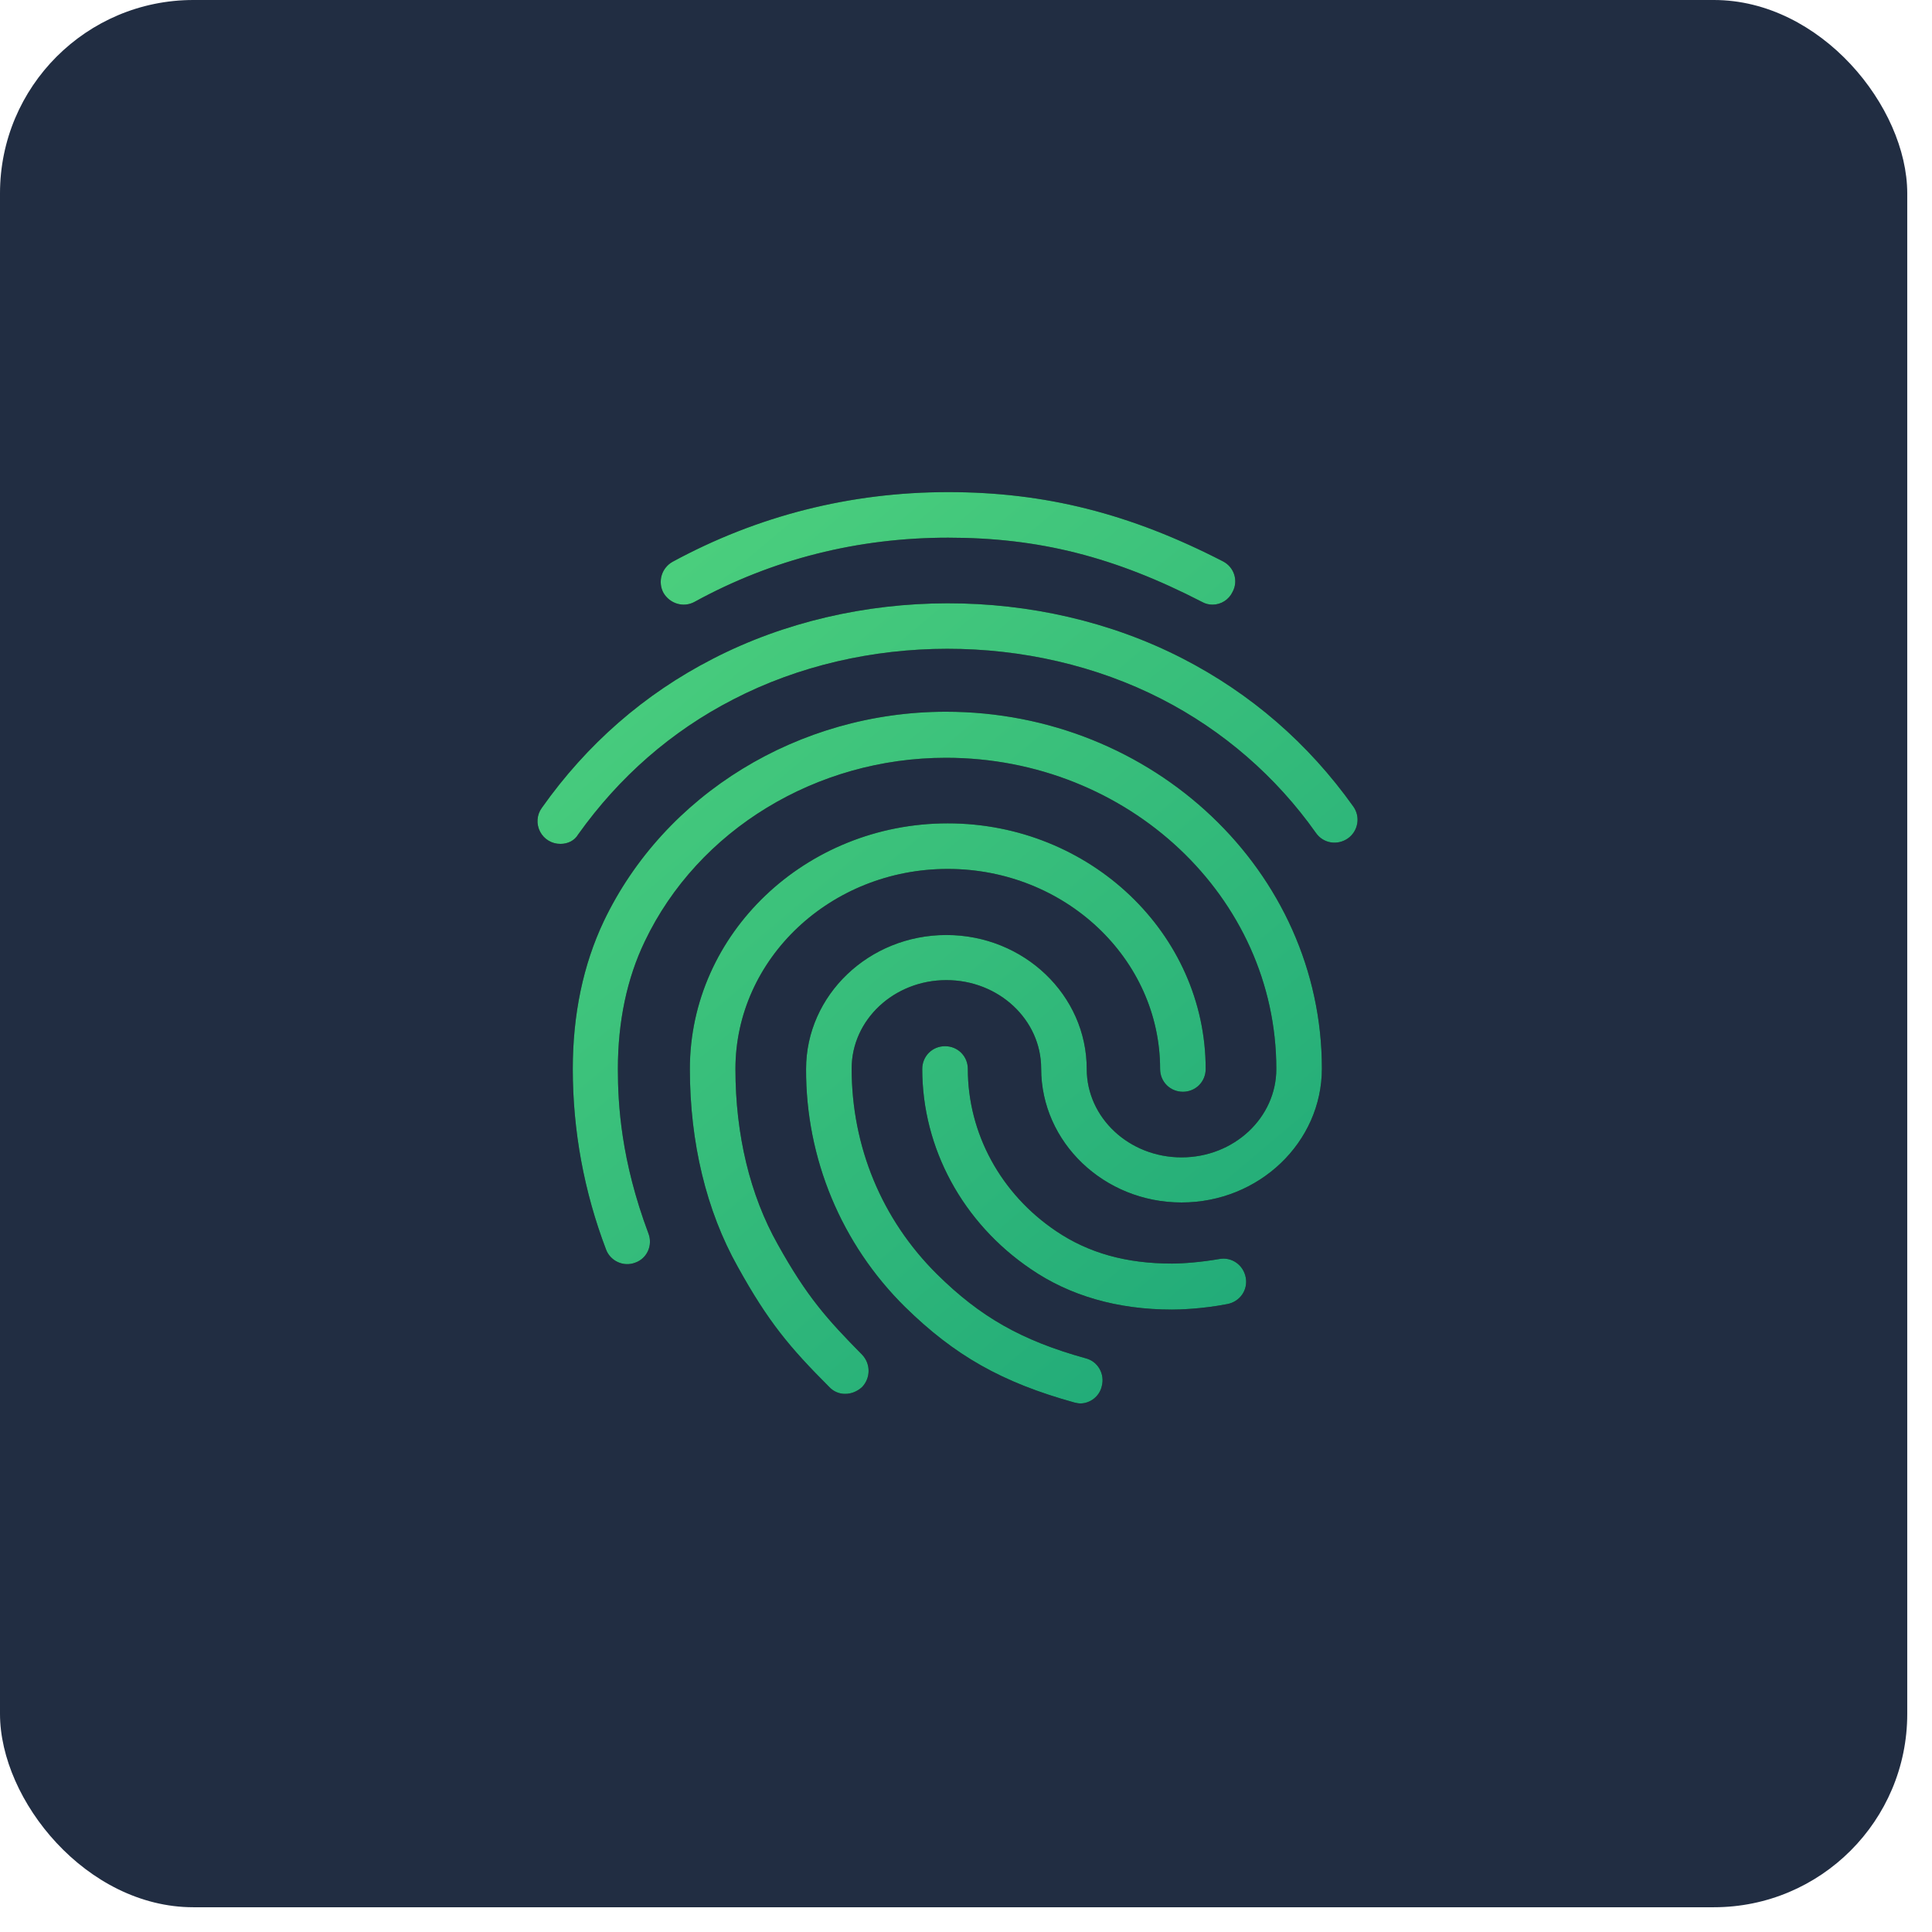
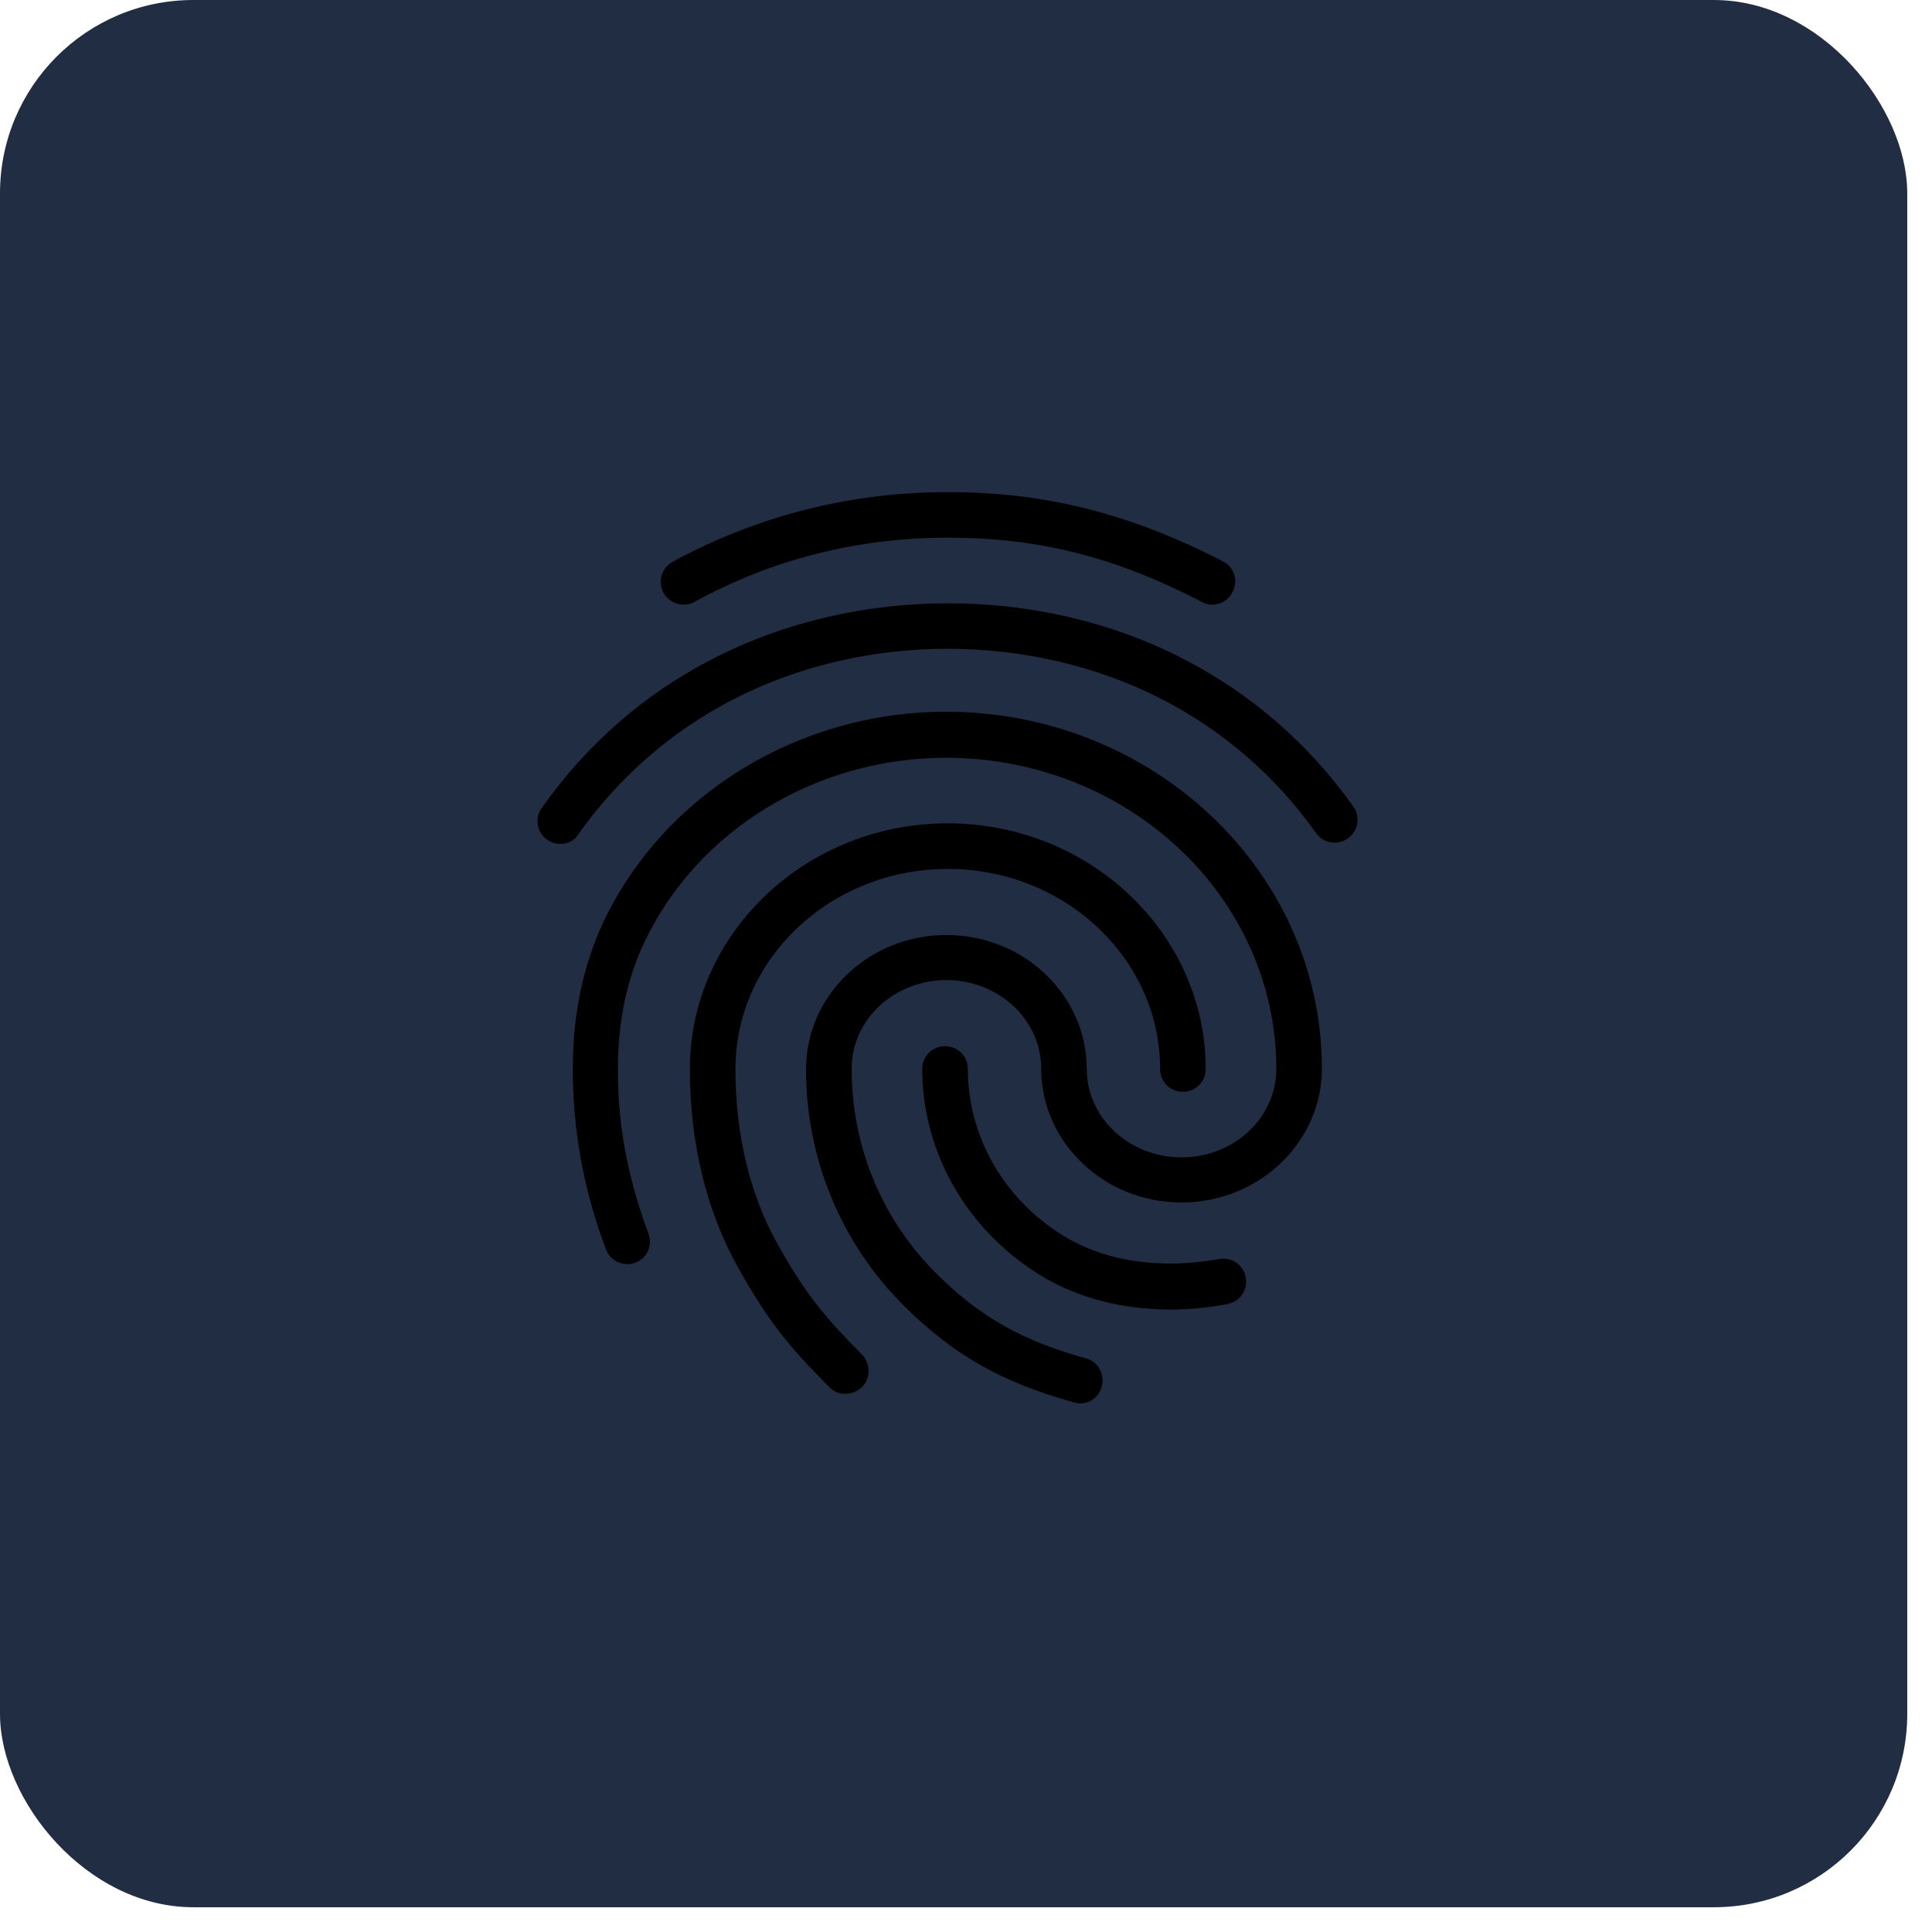
<svg xmlns="http://www.w3.org/2000/svg" width="53" height="53" viewBox="0 0 53 53" fill="none">
  <rect width="52.321" height="52.321" rx="5.304" fill="#212D42" />
  <path d="M33.263 16.587C33.163 16.587 33.062 16.562 32.975 16.512C30.575 15.275 28.5 14.75 26.012 14.75C23.538 14.75 21.188 15.338 19.05 16.512C18.75 16.675 18.375 16.562 18.2 16.262C18.122 16.116 18.105 15.945 18.151 15.786C18.198 15.627 18.305 15.493 18.45 15.412C20.775 14.15 23.325 13.5 26.012 13.5C28.675 13.5 31 14.088 33.55 15.4C33.862 15.562 33.975 15.938 33.812 16.238C33.763 16.342 33.685 16.43 33.588 16.492C33.491 16.554 33.378 16.587 33.263 16.587ZM15.375 23.15C15.26 23.151 15.146 23.12 15.048 23.061C14.949 23.002 14.869 22.916 14.816 22.814C14.762 22.711 14.739 22.596 14.747 22.481C14.755 22.366 14.795 22.256 14.863 22.163C16.1 20.413 17.675 19.038 19.55 18.075C23.475 16.05 28.5 16.038 32.438 18.062C34.312 19.025 35.888 20.387 37.125 22.125C37.173 22.192 37.207 22.268 37.226 22.349C37.244 22.429 37.246 22.512 37.232 22.594C37.218 22.675 37.188 22.753 37.144 22.823C37.1 22.892 37.043 22.953 36.975 23C36.688 23.2 36.3 23.137 36.1 22.85C35.005 21.3 33.551 20.04 31.863 19.175C28.275 17.337 23.688 17.337 20.113 19.188C18.413 20.062 16.988 21.312 15.863 22.887C15.762 23.062 15.575 23.15 15.375 23.15ZM23.188 38.237C23.105 38.239 23.024 38.222 22.949 38.19C22.874 38.158 22.806 38.11 22.75 38.05C21.663 36.962 21.075 36.263 20.238 34.75C19.375 33.212 18.925 31.337 18.925 29.325C18.925 25.613 22.1 22.587 26 22.587C29.9 22.587 33.075 25.613 33.075 29.325C33.075 29.675 32.8 29.95 32.45 29.95C32.1 29.95 31.825 29.675 31.825 29.325C31.825 26.3 29.212 23.837 26 23.837C22.788 23.837 20.175 26.3 20.175 29.325C20.175 31.125 20.575 32.788 21.337 34.138C22.137 35.575 22.688 36.188 23.65 37.163C23.887 37.413 23.887 37.8 23.65 38.05C23.512 38.175 23.35 38.237 23.188 38.237ZM32.15 35.925C30.663 35.925 29.35 35.55 28.275 34.812C26.413 33.55 25.3 31.5 25.3 29.325C25.3 28.975 25.575 28.7 25.925 28.7C26.275 28.7 26.55 28.975 26.55 29.325C26.55 31.087 27.45 32.75 28.975 33.775C29.863 34.375 30.9 34.663 32.15 34.663C32.45 34.663 32.95 34.625 33.45 34.538C33.788 34.475 34.112 34.7 34.175 35.05C34.237 35.388 34.013 35.712 33.663 35.775C32.95 35.913 32.325 35.925 32.15 35.925ZM29.637 38.5C29.587 38.5 29.525 38.487 29.475 38.475C27.488 37.925 26.188 37.188 24.825 35.85C23.962 34.998 23.277 33.981 22.811 32.861C22.345 31.74 22.108 30.538 22.113 29.325C22.113 27.3 23.837 25.65 25.962 25.65C28.087 25.65 29.812 27.3 29.812 29.325C29.812 30.663 30.975 31.75 32.413 31.75C33.85 31.75 35.013 30.663 35.013 29.325C35.013 24.613 30.95 20.788 25.95 20.788C22.4 20.788 19.15 22.762 17.688 25.825C17.2 26.837 16.95 28.025 16.95 29.325C16.95 30.3 17.038 31.837 17.788 33.837C17.913 34.163 17.75 34.525 17.425 34.638C17.1 34.763 16.738 34.587 16.625 34.275C16.023 32.694 15.713 31.017 15.713 29.325C15.713 27.825 16 26.462 16.562 25.275C18.225 21.788 21.913 19.525 25.95 19.525C31.637 19.525 36.263 23.913 36.263 29.312C36.263 31.337 34.538 32.987 32.413 32.987C30.288 32.987 28.562 31.337 28.562 29.312C28.562 27.975 27.4 26.887 25.962 26.887C24.525 26.887 23.363 27.975 23.363 29.312C23.363 31.45 24.188 33.45 25.7 34.95C26.887 36.125 28.025 36.775 29.788 37.263C30.125 37.35 30.312 37.7 30.225 38.025C30.163 38.312 29.9 38.5 29.637 38.5Z" fill="black" />
-   <path d="M33.263 16.587C33.163 16.587 33.062 16.562 32.975 16.512C30.575 15.275 28.5 14.75 26.012 14.75C23.538 14.75 21.188 15.338 19.05 16.512C18.75 16.675 18.375 16.562 18.2 16.262C18.122 16.116 18.105 15.945 18.151 15.786C18.198 15.627 18.305 15.493 18.45 15.412C20.775 14.15 23.325 13.5 26.012 13.5C28.675 13.5 31 14.088 33.55 15.4C33.862 15.562 33.975 15.938 33.812 16.238C33.763 16.342 33.685 16.43 33.588 16.492C33.491 16.554 33.378 16.587 33.263 16.587ZM15.375 23.15C15.26 23.151 15.146 23.12 15.048 23.061C14.949 23.002 14.869 22.916 14.816 22.814C14.762 22.711 14.739 22.596 14.747 22.481C14.755 22.366 14.795 22.256 14.863 22.163C16.1 20.413 17.675 19.038 19.55 18.075C23.475 16.05 28.5 16.038 32.438 18.062C34.312 19.025 35.888 20.387 37.125 22.125C37.173 22.192 37.207 22.268 37.226 22.349C37.244 22.429 37.246 22.512 37.232 22.594C37.218 22.675 37.188 22.753 37.144 22.823C37.1 22.892 37.043 22.953 36.975 23C36.688 23.2 36.3 23.137 36.1 22.85C35.005 21.3 33.551 20.04 31.863 19.175C28.275 17.337 23.688 17.337 20.113 19.188C18.413 20.062 16.988 21.312 15.863 22.887C15.762 23.062 15.575 23.15 15.375 23.15ZM23.188 38.237C23.105 38.239 23.024 38.222 22.949 38.19C22.874 38.158 22.806 38.11 22.75 38.05C21.663 36.962 21.075 36.263 20.238 34.75C19.375 33.212 18.925 31.337 18.925 29.325C18.925 25.613 22.1 22.587 26 22.587C29.9 22.587 33.075 25.613 33.075 29.325C33.075 29.675 32.8 29.95 32.45 29.95C32.1 29.95 31.825 29.675 31.825 29.325C31.825 26.3 29.212 23.837 26 23.837C22.788 23.837 20.175 26.3 20.175 29.325C20.175 31.125 20.575 32.788 21.337 34.138C22.137 35.575 22.688 36.188 23.65 37.163C23.887 37.413 23.887 37.8 23.65 38.05C23.512 38.175 23.35 38.237 23.188 38.237ZM32.15 35.925C30.663 35.925 29.35 35.55 28.275 34.812C26.413 33.55 25.3 31.5 25.3 29.325C25.3 28.975 25.575 28.7 25.925 28.7C26.275 28.7 26.55 28.975 26.55 29.325C26.55 31.087 27.45 32.75 28.975 33.775C29.863 34.375 30.9 34.663 32.15 34.663C32.45 34.663 32.95 34.625 33.45 34.538C33.788 34.475 34.112 34.7 34.175 35.05C34.237 35.388 34.013 35.712 33.663 35.775C32.95 35.913 32.325 35.925 32.15 35.925ZM29.637 38.5C29.587 38.5 29.525 38.487 29.475 38.475C27.488 37.925 26.188 37.188 24.825 35.85C23.962 34.998 23.277 33.981 22.811 32.861C22.345 31.74 22.108 30.538 22.113 29.325C22.113 27.3 23.837 25.65 25.962 25.65C28.087 25.65 29.812 27.3 29.812 29.325C29.812 30.663 30.975 31.75 32.413 31.75C33.85 31.75 35.013 30.663 35.013 29.325C35.013 24.613 30.95 20.788 25.95 20.788C22.4 20.788 19.15 22.762 17.688 25.825C17.2 26.837 16.95 28.025 16.95 29.325C16.95 30.3 17.038 31.837 17.788 33.837C17.913 34.163 17.75 34.525 17.425 34.638C17.1 34.763 16.738 34.587 16.625 34.275C16.023 32.694 15.713 31.017 15.713 29.325C15.713 27.825 16 26.462 16.562 25.275C18.225 21.788 21.913 19.525 25.95 19.525C31.637 19.525 36.263 23.913 36.263 29.312C36.263 31.337 34.538 32.987 32.413 32.987C30.288 32.987 28.562 31.337 28.562 29.312C28.562 27.975 27.4 26.887 25.962 26.887C24.525 26.887 23.363 27.975 23.363 29.312C23.363 31.45 24.188 33.45 25.7 34.95C26.887 36.125 28.025 36.775 29.788 37.263C30.125 37.35 30.312 37.7 30.225 38.025C30.163 38.312 29.9 38.5 29.637 38.5Z" fill="url(#paint0_linear_191_1643)" />
  <defs>
    <linearGradient id="paint0_linear_191_1643" x1="10.876" y1="0.696" x2="49.999" y2="47.122" gradientUnits="userSpaceOnUse">
      <stop stop-color="#64E480" />
      <stop offset="1" stop-color="#049275" />
    </linearGradient>
  </defs>
</svg>